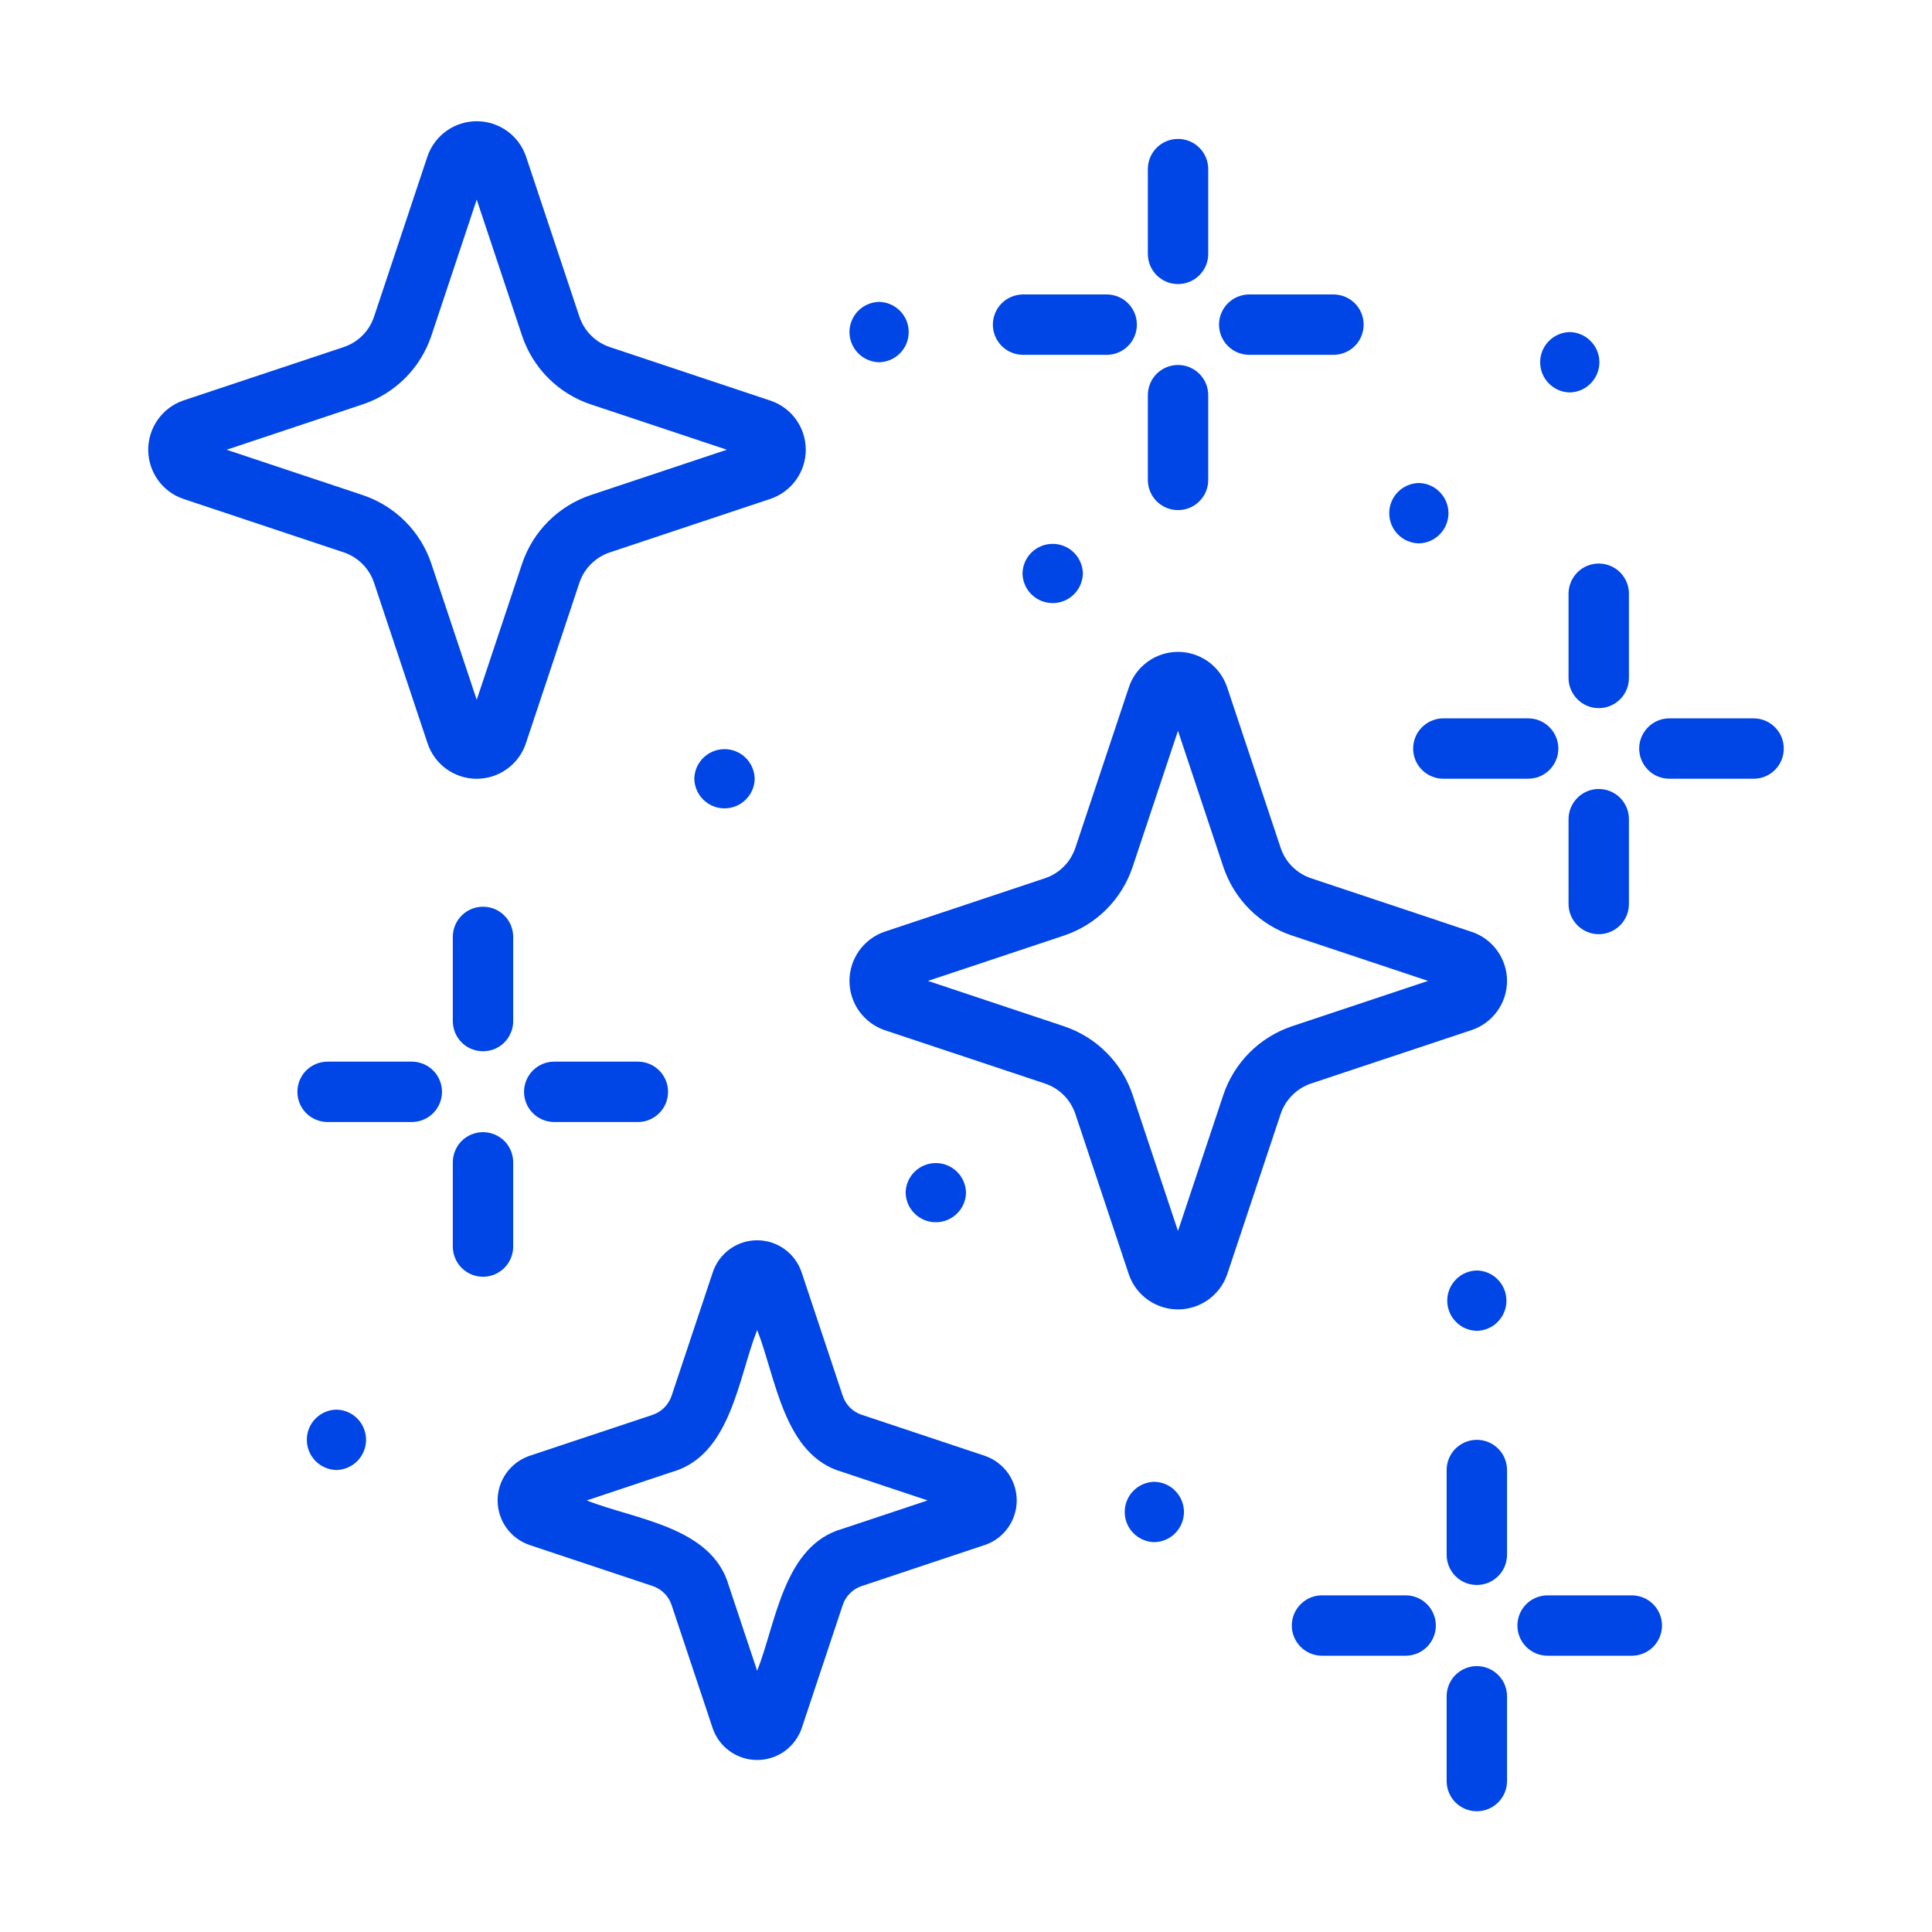
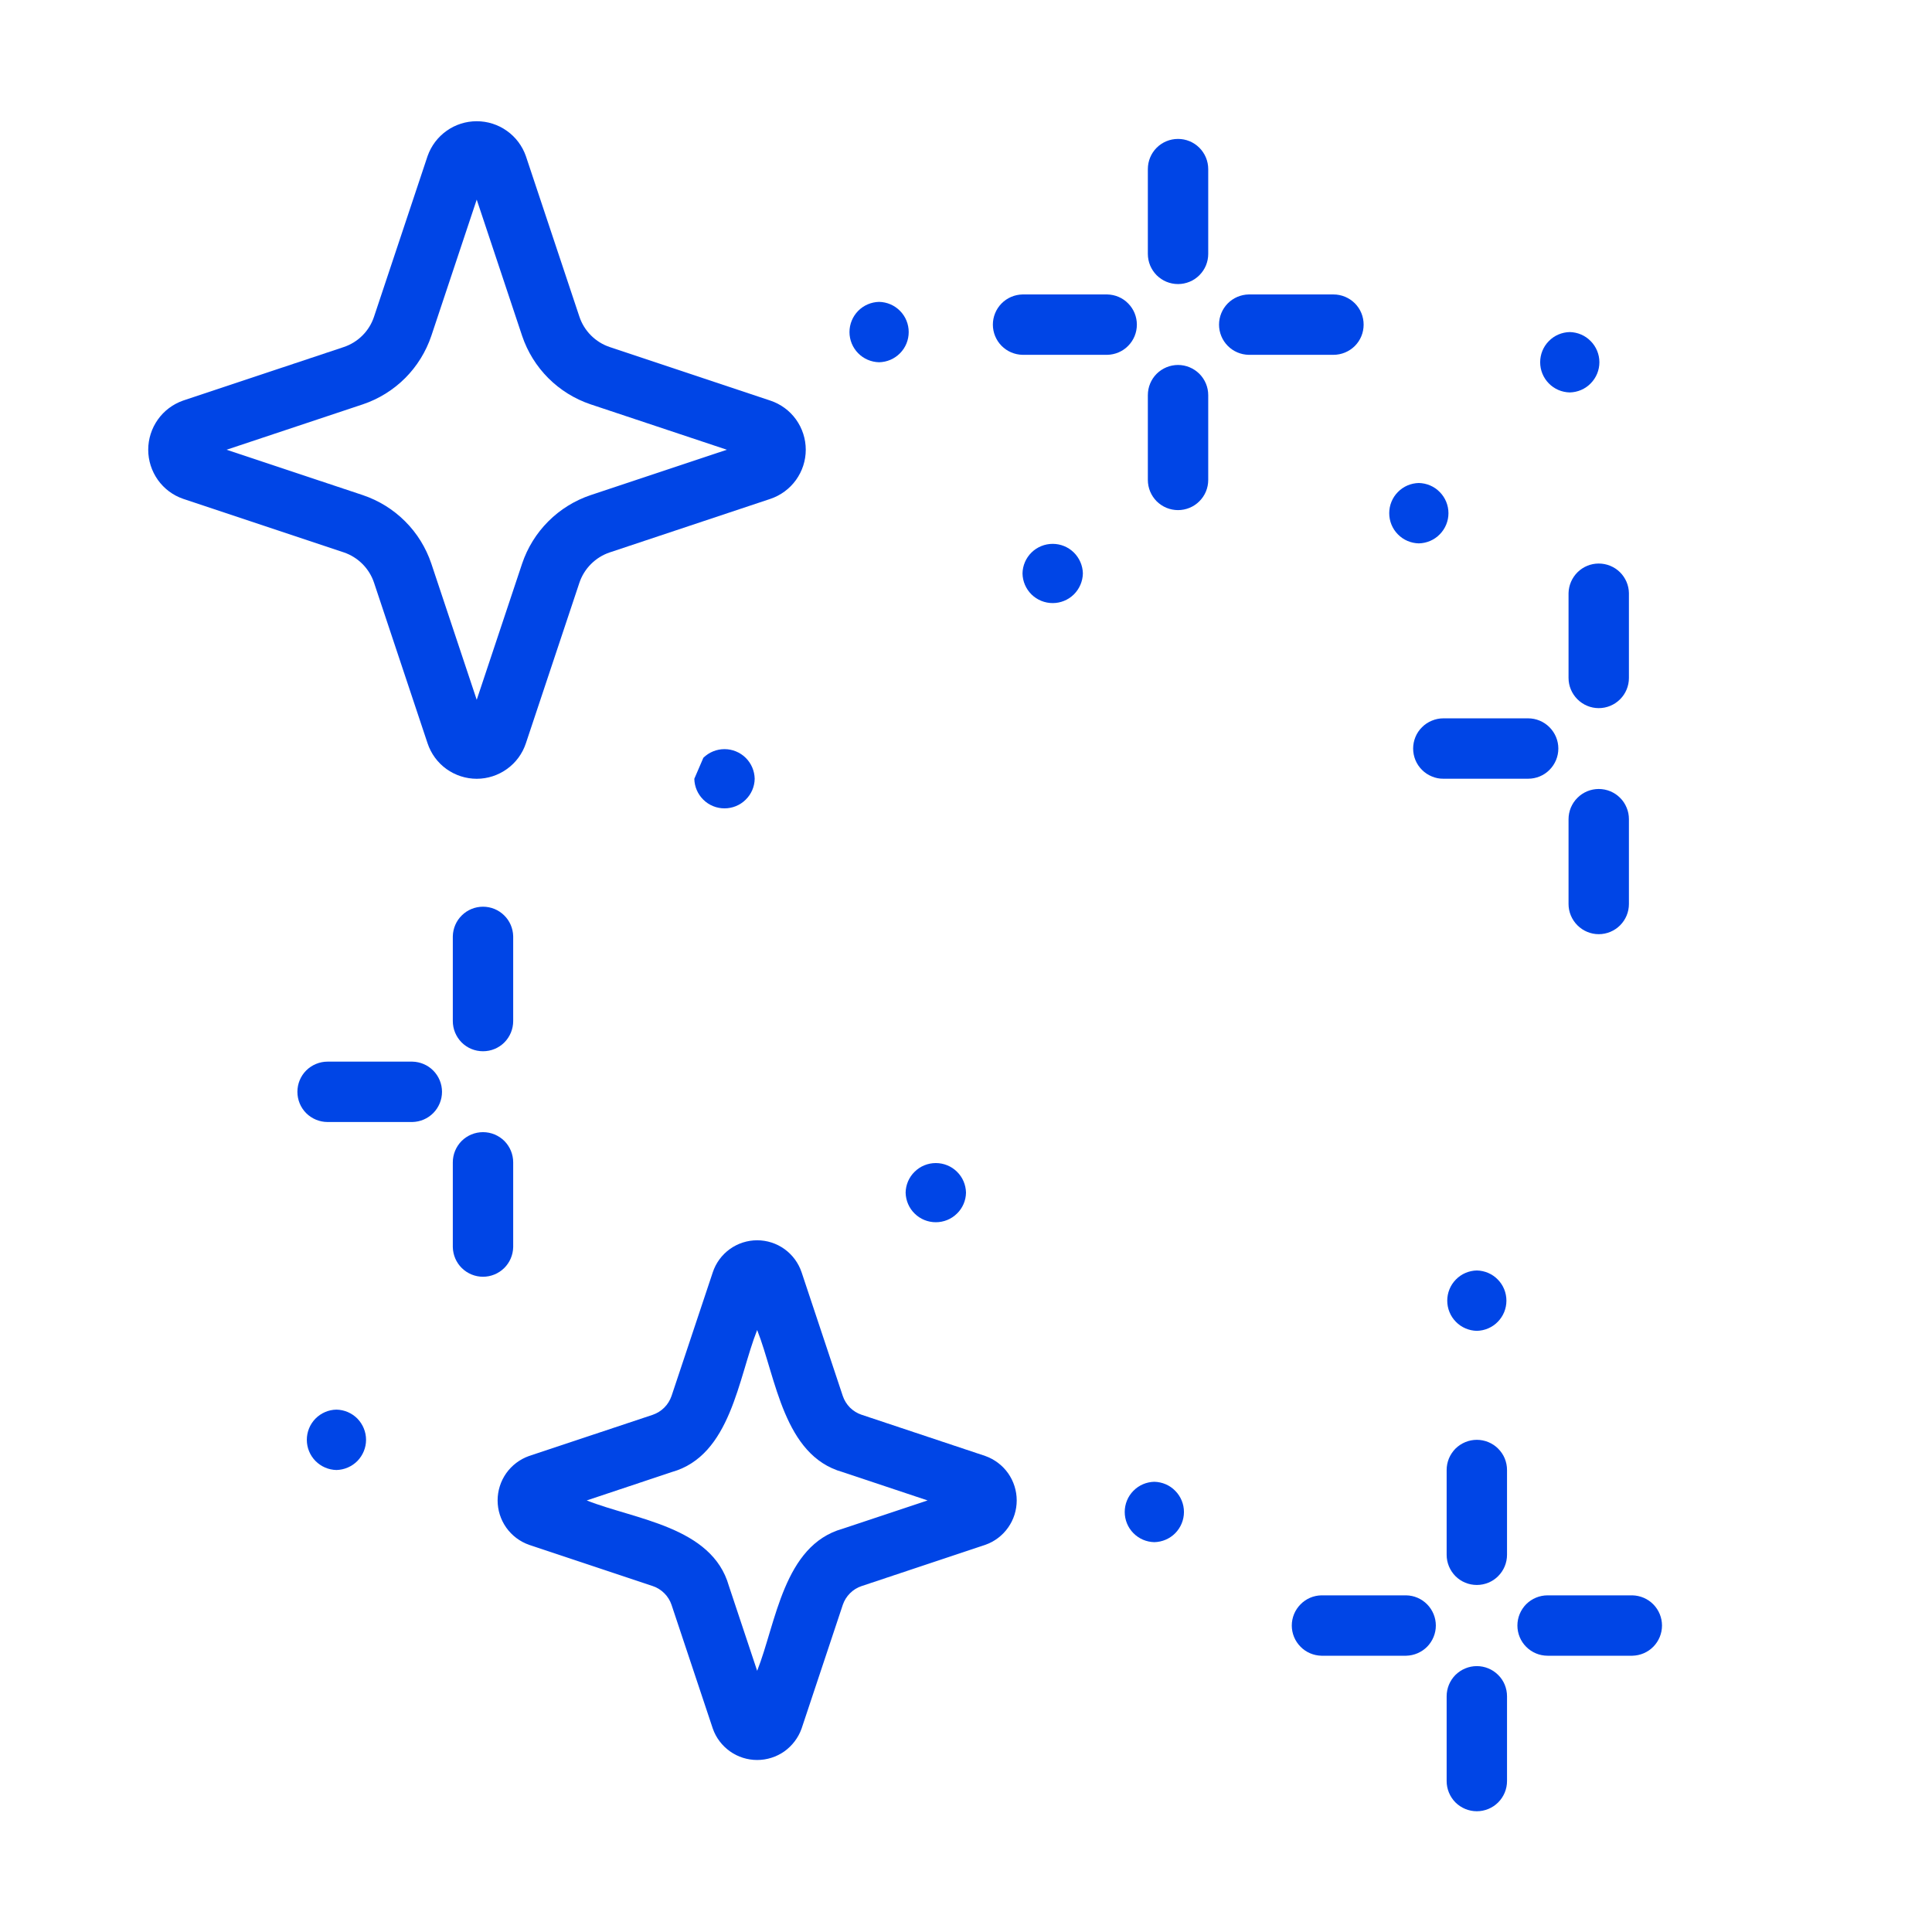
<svg xmlns="http://www.w3.org/2000/svg" fill="none" viewBox="0 0 32 32" height="32" width="32">
-   <path fill="#0045E6" d="M11.5 12.899C11.503 13.03 11.556 13.154 11.65 13.246C11.743 13.338 11.869 13.389 12 13.389C12.131 13.389 12.257 13.338 12.35 13.246C12.444 13.154 12.498 13.03 12.5 12.899C12.497 12.768 12.444 12.643 12.35 12.551C12.257 12.46 12.131 12.408 12 12.408C11.869 12.408 11.743 12.46 11.65 12.551C11.556 12.643 11.502 12.768 11.5 12.899Z" />
+   <path fill="#0045E6" d="M11.5 12.899C11.503 13.03 11.556 13.154 11.65 13.246C11.743 13.338 11.869 13.389 12 13.389C12.131 13.389 12.257 13.338 12.35 13.246C12.444 13.154 12.498 13.03 12.5 12.899C12.497 12.768 12.444 12.643 12.35 12.551C12.257 12.46 12.131 12.408 12 12.408C11.869 12.408 11.743 12.46 11.65 12.551Z" />
  <path fill="#0045E6" d="M16 19.754C15.997 19.623 15.944 19.498 15.85 19.407C15.757 19.315 15.631 19.264 15.5 19.264C15.369 19.264 15.243 19.315 15.15 19.407C15.056 19.498 15.002 19.623 15 19.754C15.003 19.885 15.056 20.01 15.15 20.101C15.243 20.193 15.369 20.244 15.5 20.244C15.631 20.244 15.757 20.193 15.85 20.101C15.944 20.01 15.998 19.885 16 19.754Z" />
  <path fill="#0045E6" d="M14.561 6C14.692 5.997 14.816 5.944 14.908 5.85C15 5.757 15.051 5.631 15.051 5.5C15.051 5.369 15 5.243 14.908 5.15C14.816 5.056 14.692 5.003 14.561 5C14.43 5.003 14.305 5.056 14.213 5.15C14.122 5.243 14.07 5.369 14.07 5.5C14.07 5.631 14.122 5.757 14.213 5.85C14.305 5.944 14.43 5.997 14.561 6Z" />
  <path fill="#0045E6" d="M16.936 9.498C16.938 9.629 16.992 9.754 17.085 9.846C17.179 9.938 17.305 9.989 17.436 9.989C17.567 9.989 17.692 9.938 17.786 9.846C17.879 9.754 17.933 9.629 17.936 9.498C17.933 9.367 17.879 9.243 17.786 9.151C17.692 9.059 17.567 9.008 17.436 9.008C17.305 9.008 17.179 9.059 17.085 9.151C16.992 9.243 16.938 9.367 16.936 9.498Z" />
  <path fill="#0045E6" d="M23.5 9C23.631 8.997 23.756 8.944 23.847 8.85C23.939 8.757 23.991 8.631 23.991 8.5C23.991 8.369 23.939 8.243 23.847 8.15C23.756 8.056 23.631 8.003 23.5 8C23.369 8.003 23.244 8.056 23.153 8.15C23.061 8.243 23.01 8.369 23.01 8.5C23.01 8.631 23.061 8.757 23.153 8.85C23.244 8.944 23.369 8.997 23.5 9Z" />
  <path fill="#0045E6" d="M26 6.5C26.131 6.497 26.256 6.444 26.347 6.35C26.439 6.257 26.491 6.131 26.491 6C26.491 5.869 26.439 5.743 26.347 5.65C26.256 5.556 26.131 5.503 26 5.5C25.869 5.503 25.744 5.556 25.653 5.65C25.561 5.743 25.51 5.869 25.51 6C25.51 6.131 25.561 6.257 25.653 6.35C25.744 6.444 25.869 6.497 26 6.5Z" />
  <path fill="#0045E6" d="M24.461 21.043C24.33 21.046 24.205 21.099 24.114 21.193C24.022 21.286 23.971 21.412 23.971 21.543C23.971 21.674 24.022 21.8 24.114 21.893C24.205 21.987 24.33 22.04 24.461 22.043C24.592 22.04 24.717 21.987 24.808 21.893C24.9 21.8 24.951 21.674 24.951 21.543C24.951 21.412 24.9 21.286 24.808 21.193C24.717 21.099 24.592 21.046 24.461 21.043Z" />
  <path fill="#0045E6" d="M19.119 24.543C18.988 24.546 18.864 24.599 18.772 24.693C18.68 24.786 18.629 24.912 18.629 25.043C18.629 25.174 18.68 25.3 18.772 25.393C18.864 25.487 18.988 25.54 19.119 25.543C19.25 25.54 19.375 25.487 19.467 25.393C19.558 25.3 19.61 25.174 19.61 25.043C19.61 24.912 19.558 24.786 19.466 24.693C19.375 24.599 19.25 24.546 19.119 24.543Z" />
  <path fill="#0045E6" d="M5.572 23.348C5.441 23.35 5.317 23.404 5.225 23.497C5.133 23.591 5.082 23.717 5.082 23.848C5.082 23.979 5.133 24.104 5.225 24.198C5.317 24.291 5.441 24.345 5.572 24.348C5.703 24.345 5.828 24.291 5.92 24.198C6.011 24.104 6.063 23.979 6.063 23.848C6.063 23.717 6.011 23.591 5.92 23.497C5.828 23.404 5.703 23.35 5.572 23.348Z" />
  <path fill="#0045E6" d="M19.512 4.705C19.577 4.705 19.642 4.692 19.703 4.667C19.764 4.642 19.819 4.605 19.865 4.559C19.912 4.512 19.949 4.457 19.974 4.397C19.999 4.336 20.012 4.271 20.012 4.205V2.801C20.012 2.668 19.959 2.541 19.865 2.447C19.771 2.353 19.644 2.301 19.512 2.301C19.379 2.301 19.252 2.353 19.158 2.447C19.064 2.541 19.012 2.668 19.012 2.801V4.205C19.012 4.271 19.025 4.336 19.05 4.397C19.075 4.457 19.112 4.512 19.158 4.559C19.205 4.605 19.26 4.642 19.32 4.667C19.381 4.692 19.446 4.705 19.512 4.705Z" />
  <path fill="#0045E6" d="M20.682 5.877H22.086C22.219 5.877 22.346 5.824 22.44 5.731C22.534 5.637 22.586 5.51 22.586 5.377C22.586 5.244 22.534 5.117 22.44 5.023C22.346 4.93 22.219 4.877 22.086 4.877H20.682C20.551 4.88 20.426 4.933 20.334 5.027C20.243 5.12 20.191 5.246 20.191 5.377C20.191 5.508 20.243 5.634 20.334 5.727C20.426 5.821 20.551 5.874 20.682 5.877Z" />
  <path fill="#0045E6" d="M19.512 8.449C19.577 8.449 19.642 8.436 19.703 8.411C19.764 8.386 19.819 8.349 19.865 8.303C19.912 8.256 19.949 8.201 19.974 8.141C19.999 8.08 20.012 8.015 20.012 7.949V6.545C20.012 6.412 19.959 6.285 19.865 6.191C19.771 6.098 19.644 6.045 19.512 6.045C19.379 6.045 19.252 6.098 19.158 6.191C19.064 6.285 19.012 6.412 19.012 6.545V7.949C19.012 8.015 19.025 8.08 19.05 8.141C19.075 8.201 19.112 8.256 19.158 8.303C19.205 8.349 19.26 8.386 19.32 8.411C19.381 8.436 19.446 8.449 19.512 8.449Z" />
  <path fill="#0045E6" d="M16.936 5.877H18.34C18.471 5.874 18.596 5.821 18.687 5.727C18.779 5.634 18.83 5.508 18.83 5.377C18.83 5.246 18.779 5.12 18.687 5.027C18.596 4.933 18.471 4.88 18.34 4.877H16.936C16.805 4.88 16.68 4.933 16.588 5.027C16.497 5.12 16.445 5.246 16.445 5.377C16.445 5.508 16.497 5.634 16.588 5.727C16.68 5.821 16.805 5.874 16.936 5.877Z" />
  <path fill="#0045E6" d="M25.98 9.824V11.229C25.98 11.361 26.033 11.488 26.127 11.582C26.221 11.676 26.348 11.729 26.48 11.729C26.613 11.729 26.74 11.676 26.834 11.582C26.928 11.488 26.98 11.361 26.98 11.229V9.824C26.978 9.693 26.924 9.569 26.831 9.477C26.737 9.385 26.611 9.334 26.48 9.334C26.349 9.334 26.224 9.385 26.13 9.477C26.037 9.569 25.983 9.693 25.98 9.824Z" />
-   <path fill="#0045E6" d="M29.055 11.898H27.65C27.518 11.898 27.391 11.951 27.297 12.045C27.203 12.139 27.15 12.266 27.15 12.398C27.15 12.531 27.203 12.658 27.297 12.752C27.391 12.846 27.518 12.898 27.65 12.898H29.055C29.186 12.896 29.311 12.842 29.402 12.749C29.494 12.655 29.545 12.529 29.545 12.398C29.545 12.268 29.494 12.142 29.402 12.048C29.311 11.955 29.186 11.901 29.055 11.898Z" />
  <path fill="#0045E6" d="M26.48 13.068C26.415 13.068 26.35 13.081 26.289 13.106C26.228 13.132 26.173 13.168 26.127 13.215C26.08 13.261 26.044 13.316 26.018 13.377C25.993 13.438 25.98 13.503 25.98 13.568V14.973C25.98 15.105 26.033 15.232 26.127 15.326C26.221 15.42 26.348 15.473 26.48 15.473C26.613 15.473 26.74 15.42 26.834 15.326C26.928 15.232 26.98 15.105 26.98 14.973V13.568C26.98 13.503 26.968 13.438 26.942 13.377C26.917 13.316 26.881 13.261 26.834 13.215C26.788 13.168 26.733 13.132 26.672 13.106C26.611 13.081 26.546 13.068 26.48 13.068Z" />
  <path fill="#0045E6" d="M23.406 12.398C23.406 12.464 23.419 12.529 23.444 12.59C23.469 12.65 23.506 12.706 23.553 12.752C23.599 12.799 23.654 12.835 23.715 12.86C23.776 12.886 23.841 12.899 23.906 12.898H25.311C25.443 12.898 25.571 12.846 25.664 12.752C25.758 12.658 25.811 12.531 25.811 12.398C25.811 12.266 25.758 12.139 25.664 12.045C25.571 11.951 25.443 11.898 25.311 11.898H23.906C23.841 11.898 23.776 11.911 23.715 11.937C23.654 11.962 23.599 11.998 23.553 12.045C23.506 12.091 23.469 12.146 23.444 12.207C23.419 12.268 23.406 12.333 23.406 12.398Z" />
  <path fill="#0045E6" d="M7.5 15.508V16.912C7.5 17.045 7.553 17.172 7.646 17.266C7.74 17.36 7.867 17.412 8 17.412C8.133 17.412 8.26 17.36 8.354 17.266C8.447 17.172 8.5 17.045 8.5 16.912V15.508C8.497 15.377 8.444 15.252 8.35 15.161C8.257 15.069 8.131 15.018 8 15.018C7.869 15.018 7.743 15.069 7.65 15.161C7.556 15.252 7.503 15.377 7.5 15.508Z" />
-   <path fill="#0045E6" d="M9.17 17.584C9.039 17.587 8.914 17.64 8.823 17.734C8.731 17.827 8.68 17.953 8.68 18.084C8.68 18.215 8.731 18.341 8.823 18.434C8.914 18.528 9.039 18.581 9.17 18.584H10.575C10.706 18.581 10.83 18.528 10.922 18.434C11.014 18.341 11.065 18.215 11.065 18.084C11.065 17.953 11.014 17.827 10.922 17.734C10.83 17.64 10.705 17.587 10.575 17.584H9.17Z" />
  <path fill="#0045E6" d="M8.5 20.656V19.252C8.5 19.119 8.447 18.992 8.354 18.898C8.26 18.805 8.133 18.752 8 18.752C7.867 18.752 7.74 18.805 7.646 18.898C7.553 18.992 7.5 19.119 7.5 19.252V20.656C7.503 20.787 7.556 20.912 7.65 21.004C7.743 21.095 7.869 21.147 8 21.147C8.131 21.147 8.257 21.095 8.35 21.004C8.444 20.912 8.497 20.787 8.5 20.656Z" />
  <path fill="#0045E6" d="M6.83 17.584H5.426C5.293 17.584 5.166 17.637 5.072 17.73C4.978 17.824 4.926 17.951 4.926 18.084C4.926 18.217 4.978 18.344 5.072 18.438C5.166 18.531 5.293 18.584 5.426 18.584H6.83C6.961 18.581 7.086 18.528 7.178 18.434C7.269 18.341 7.321 18.215 7.321 18.084C7.321 17.953 7.269 17.827 7.178 17.734C7.086 17.64 6.961 17.587 6.83 17.584Z" />
  <path fill="#0045E6" d="M24.461 23.848C24.395 23.848 24.33 23.861 24.27 23.886C24.209 23.911 24.154 23.948 24.107 23.994C24.061 24.041 24.024 24.096 23.999 24.156C23.974 24.217 23.961 24.282 23.961 24.348V25.752C23.961 25.885 24.014 26.012 24.107 26.106C24.201 26.2 24.328 26.252 24.461 26.252C24.593 26.252 24.721 26.2 24.814 26.106C24.908 26.012 24.961 25.885 24.961 25.752V24.348C24.961 24.282 24.948 24.217 24.923 24.156C24.898 24.096 24.861 24.041 24.814 23.994C24.768 23.948 24.713 23.911 24.652 23.886C24.592 23.861 24.527 23.848 24.461 23.848Z" />
  <path fill="#0045E6" d="M27.037 26.424H25.633C25.5 26.424 25.373 26.477 25.279 26.57C25.186 26.664 25.133 26.791 25.133 26.924C25.133 27.057 25.186 27.184 25.279 27.277C25.373 27.371 25.5 27.424 25.633 27.424H27.037C27.168 27.421 27.293 27.368 27.385 27.274C27.476 27.181 27.528 27.055 27.528 26.924C27.528 26.793 27.476 26.667 27.385 26.574C27.293 26.48 27.168 26.427 27.037 26.424Z" />
  <path fill="#0045E6" d="M24.461 27.596C24.395 27.596 24.33 27.609 24.27 27.634C24.209 27.659 24.154 27.696 24.107 27.742C24.061 27.788 24.024 27.844 23.999 27.904C23.974 27.965 23.961 28.03 23.961 28.096V29.5C23.961 29.633 24.014 29.76 24.107 29.854C24.201 29.947 24.328 30 24.461 30C24.593 30 24.721 29.947 24.814 29.854C24.908 29.76 24.961 29.633 24.961 29.5V28.096C24.961 28.03 24.948 27.965 24.923 27.904C24.898 27.844 24.861 27.788 24.814 27.742C24.768 27.696 24.713 27.659 24.652 27.634C24.592 27.609 24.527 27.596 24.461 27.596Z" />
  <path fill="#0045E6" d="M23.291 26.424H21.887C21.756 26.426 21.631 26.48 21.54 26.574C21.448 26.667 21.396 26.793 21.396 26.924C21.396 27.055 21.448 27.181 21.54 27.274C21.631 27.368 21.756 27.421 21.887 27.424H23.291C23.422 27.421 23.547 27.367 23.639 27.274C23.73 27.18 23.782 27.055 23.782 26.924C23.782 26.793 23.73 26.667 23.639 26.574C23.547 26.48 23.422 26.426 23.291 26.424Z" />
  <path fill="#0045E6" d="M16.32 24.116L14.271 23.433C14.199 23.409 14.133 23.368 14.078 23.314C14.024 23.259 13.983 23.193 13.959 23.121L13.277 21.073C13.225 20.919 13.126 20.784 12.994 20.689C12.862 20.594 12.704 20.543 12.541 20.543C12.378 20.543 12.22 20.594 12.088 20.689C11.956 20.784 11.857 20.919 11.806 21.073L11.123 23.121C11.098 23.193 11.058 23.259 11.003 23.314C10.949 23.368 10.883 23.409 10.81 23.434L8.762 24.116C8.61 24.17 8.478 24.27 8.385 24.401C8.292 24.533 8.242 24.691 8.242 24.852C8.242 25.013 8.292 25.17 8.385 25.302C8.479 25.434 8.61 25.533 8.762 25.587L10.811 26.27C10.883 26.294 10.949 26.335 11.004 26.39C11.058 26.444 11.099 26.51 11.123 26.582L11.806 28.63C11.859 28.783 11.959 28.914 12.091 29.008C12.222 29.101 12.38 29.151 12.541 29.151C12.702 29.151 12.86 29.101 12.992 29.008C13.123 28.914 13.223 28.782 13.277 28.63L13.959 26.582C13.983 26.51 14.024 26.444 14.079 26.389C14.133 26.335 14.199 26.294 14.272 26.27L16.32 25.587C16.472 25.534 16.604 25.434 16.697 25.302C16.79 25.171 16.84 25.013 16.84 24.852C16.84 24.691 16.79 24.533 16.697 24.401C16.604 24.27 16.472 24.17 16.32 24.116ZM13.956 25.321C12.977 25.596 12.855 26.882 12.541 27.674L12.072 26.266C11.793 25.283 10.513 25.168 9.718 24.852L11.126 24.382C12.106 24.108 12.227 22.821 12.541 22.029C12.854 22.822 12.979 24.109 13.956 24.382L15.364 24.852L13.956 25.321Z" />
-   <path fill="#0045E6" d="M21.713 17.947L24.375 17.061C24.546 17.004 24.694 16.894 24.799 16.748C24.905 16.602 24.961 16.427 24.961 16.247C24.961 16.067 24.904 15.892 24.799 15.746C24.694 15.6 24.546 15.491 24.375 15.434L21.714 14.546C21.597 14.507 21.491 14.441 21.404 14.354C21.317 14.267 21.251 14.161 21.212 14.044L20.325 11.383C20.268 11.213 20.159 11.064 20.013 10.959C19.867 10.854 19.691 10.797 19.511 10.797C19.331 10.797 19.156 10.854 19.01 10.959C18.864 11.064 18.754 11.213 18.698 11.383L17.811 14.044C17.771 14.161 17.706 14.267 17.619 14.354C17.532 14.441 17.426 14.507 17.309 14.546L14.648 15.433C14.479 15.492 14.333 15.602 14.229 15.748C14.126 15.894 14.07 16.068 14.07 16.247C14.07 16.426 14.126 16.6 14.229 16.746C14.333 16.892 14.479 17.002 14.648 17.061L17.309 17.947C17.425 17.986 17.532 18.052 17.619 18.139C17.706 18.226 17.771 18.332 17.811 18.449L18.698 21.11C18.756 21.279 18.866 21.425 19.012 21.529C19.158 21.632 19.332 21.688 19.511 21.688C19.69 21.688 19.864 21.632 20.01 21.529C20.156 21.425 20.266 21.279 20.325 21.11L21.212 18.449C21.251 18.333 21.317 18.227 21.404 18.14C21.491 18.052 21.597 17.987 21.713 17.947ZM20.263 18.133L19.511 20.389L18.759 18.133C18.671 17.869 18.522 17.629 18.325 17.433C18.129 17.236 17.889 17.088 17.625 16.999L15.369 16.247L17.626 15.495C17.889 15.406 18.129 15.258 18.326 15.061C18.522 14.864 18.671 14.624 18.759 14.361L19.511 12.104L20.263 14.361C20.352 14.624 20.5 14.864 20.697 15.061C20.894 15.258 21.134 15.406 21.397 15.495L23.653 16.247L21.397 16.999C21.133 17.088 20.894 17.236 20.697 17.433C20.5 17.63 20.352 17.869 20.263 18.133Z" />
  <path fill="#0045E6" d="M6.195 9.651L7.082 12.312C7.139 12.483 7.248 12.632 7.394 12.737C7.541 12.842 7.716 12.899 7.896 12.899C8.076 12.899 8.251 12.842 8.397 12.737C8.544 12.632 8.653 12.483 8.71 12.312L9.597 9.651C9.636 9.535 9.702 9.429 9.789 9.342C9.876 9.255 9.982 9.189 10.098 9.15L12.76 8.263C12.931 8.205 13.079 8.096 13.184 7.95C13.289 7.804 13.346 7.629 13.346 7.449C13.346 7.269 13.289 7.093 13.184 6.947C13.079 6.801 12.93 6.692 12.759 6.635L10.099 5.748C9.982 5.709 9.876 5.643 9.789 5.556C9.702 5.469 9.636 5.363 9.597 5.246L8.71 2.585C8.651 2.417 8.541 2.27 8.395 2.167C8.249 2.063 8.075 2.008 7.896 2.008C7.717 2.008 7.543 2.063 7.397 2.167C7.251 2.27 7.141 2.417 7.082 2.585L6.195 5.246C6.156 5.363 6.091 5.469 6.004 5.556C5.917 5.643 5.811 5.709 5.694 5.748L3.032 6.635C2.864 6.694 2.717 6.804 2.614 6.95C2.511 7.096 2.455 7.27 2.455 7.449C2.455 7.628 2.511 7.802 2.614 7.948C2.718 8.094 2.864 8.204 3.033 8.262L5.694 9.149C5.81 9.188 5.916 9.254 6.003 9.341C6.09 9.428 6.156 9.534 6.195 9.651ZM6.01 6.697C6.274 6.608 6.514 6.459 6.71 6.263C6.907 6.066 7.055 5.826 7.144 5.563L7.896 3.306L8.648 5.563C8.737 5.827 8.885 6.066 9.082 6.263C9.279 6.46 9.518 6.608 9.782 6.697L12.039 7.449L9.782 8.201C9.518 8.29 9.279 8.438 9.082 8.635C8.885 8.832 8.737 9.071 8.648 9.335L7.896 11.591L7.144 9.335C7.055 9.071 6.907 8.831 6.71 8.635C6.513 8.438 6.274 8.29 6.01 8.201L3.753 7.449L6.01 6.697Z" />
</svg>